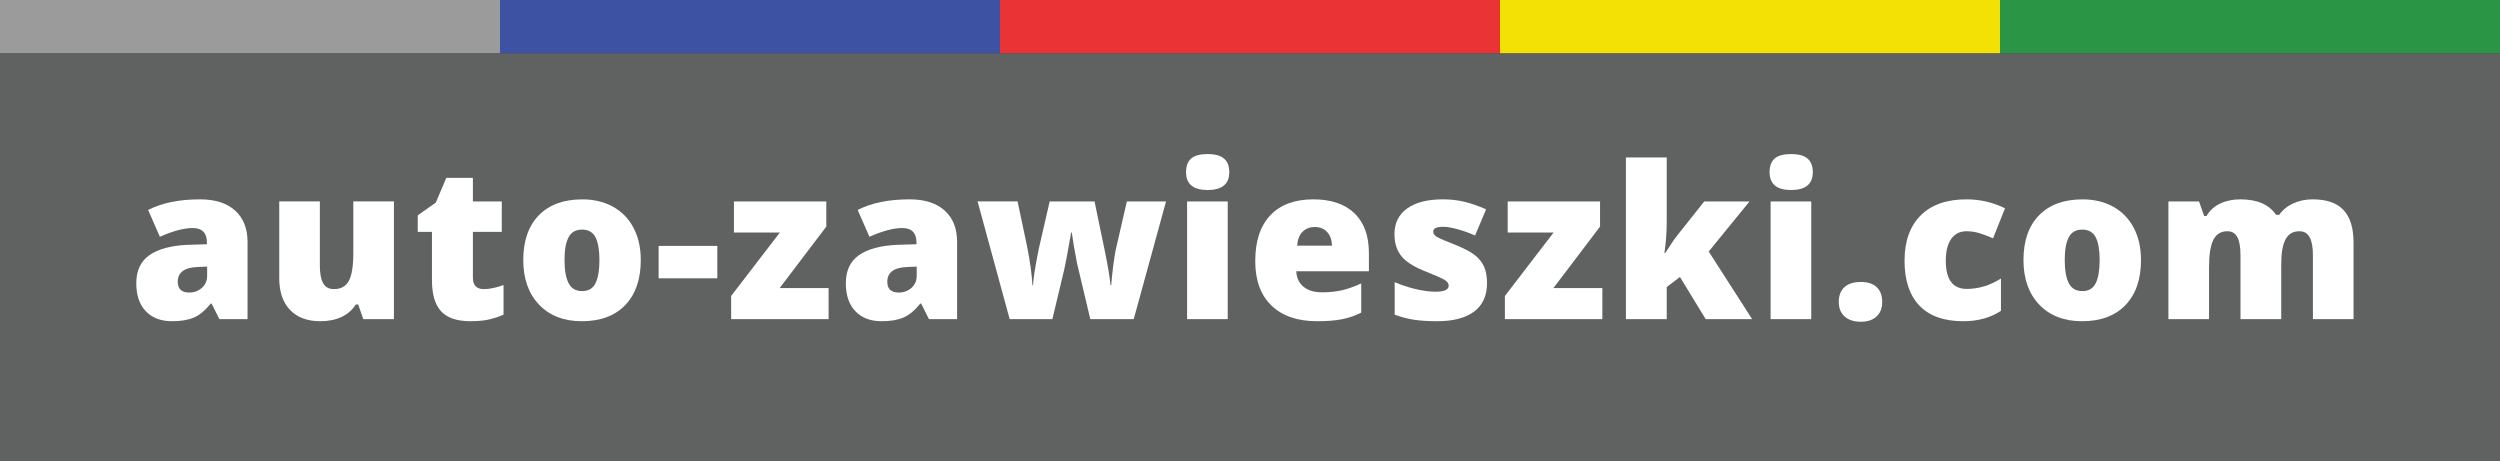
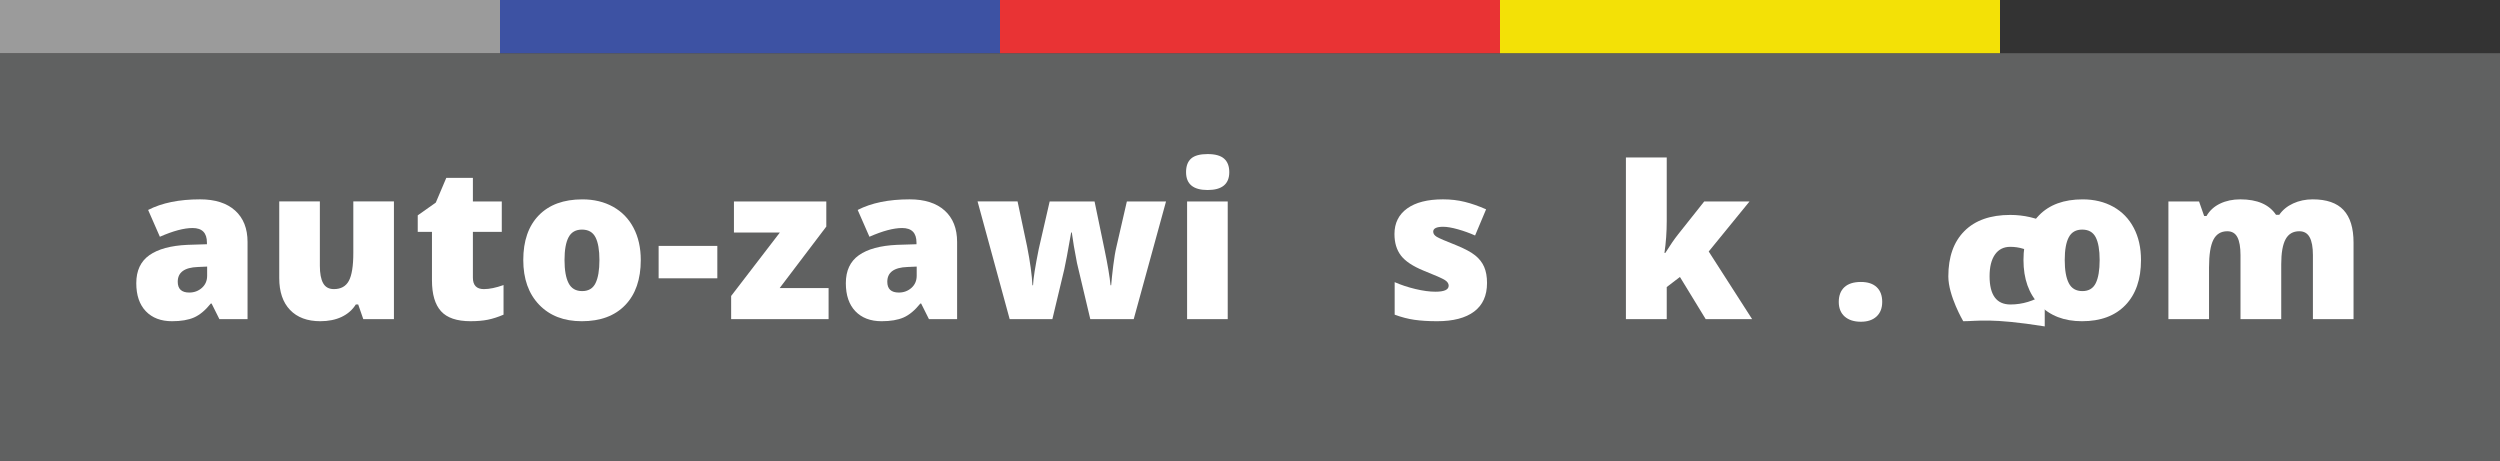
<svg xmlns="http://www.w3.org/2000/svg" version="1.1" id="Layer_1" x="0px" y="0px" width="291px" height="53.659px" viewBox="0 0 291 53.659" enable-background="new 0 0 291 53.659" xml:space="preserve">
  <rect x="0" y="0" width="291" height="53.659" fill="#333333" stroke="none" />
  <g>
    <rect y="6.191" fill="#606161" width="291" height="47.468" />
    <path fill="#FFFFFF" d="M25.538,37.148l-0.907-1.814h-0.097c-0.636,0.789-1.285,1.329-1.946,1.62   c-0.661,0.29-1.516,0.436-2.564,0.436c-1.29,0-2.306-0.387-3.048-1.16c-0.741-0.775-1.112-1.863-1.112-3.266   c0-1.459,0.508-2.545,1.523-3.26c1.017-0.714,2.488-1.114,4.415-1.203l2.285-0.072v-0.193c0-1.129-0.556-1.694-1.669-1.694   c-0.999,0-2.269,0.339-3.809,1.016l-1.367-3.12c1.597-0.822,3.612-1.234,6.047-1.234c1.757,0,3.118,0.436,4.081,1.306   c0.964,0.871,1.445,2.088,1.445,3.652v8.986H25.538z M22.031,34.053c0.573,0,1.062-0.183,1.47-0.544   c0.406-0.363,0.61-0.835,0.61-1.415v-1.064l-1.088,0.048c-1.556,0.057-2.334,0.628-2.334,1.718   C20.689,33.633,21.136,34.053,22.031,34.053" />
    <path fill="#FFFFFF" d="M42.287,37.148l-0.592-1.705h-0.279c-0.395,0.629-0.945,1.11-1.65,1.445   c-0.706,0.334-1.534,0.501-2.485,0.501c-1.508,0-2.681-0.437-3.519-1.312c-0.839-0.875-1.258-2.11-1.258-3.706v-8.925h4.728v7.485   c0,0.895,0.127,1.571,0.381,2.03c0.254,0.46,0.672,0.69,1.252,0.69c0.814,0,1.395-0.32,1.741-0.961   c0.347-0.642,0.52-1.724,0.52-3.247v-5.998h4.728v13.701H42.287z" />
    <path fill="#FFFFFF" d="M56.327,33.653c0.637,0,1.398-0.157,2.285-0.473v3.447c-0.637,0.274-1.243,0.469-1.82,0.587   c-0.576,0.117-1.251,0.174-2.025,0.174c-1.588,0-2.733-0.388-3.435-1.166c-0.701-0.777-1.051-1.973-1.051-3.586V26.99h-1.657   v-1.923l2.104-1.487l1.221-2.878h3.096v2.745h3.362v3.543h-3.362v5.333C55.044,33.21,55.473,33.653,56.327,33.653" />
    <path fill="#FFFFFF" d="M74.586,30.268c0,2.241-0.603,3.988-1.808,5.242s-2.892,1.88-5.061,1.88c-2.08,0-3.734-0.642-4.964-1.922   c-1.229-1.282-1.844-3.016-1.844-5.2c0-2.233,0.603-3.969,1.808-5.206c1.205-1.237,2.896-1.856,5.073-1.856   c1.346,0,2.535,0.286,3.567,0.858c1.032,0.573,1.829,1.393,2.389,2.461C74.306,27.592,74.586,28.841,74.586,30.268 M65.71,30.268   c0,1.177,0.157,2.074,0.472,2.689c0.314,0.618,0.842,0.926,1.584,0.926c0.734,0,1.252-0.308,1.554-0.926   c0.302-0.615,0.453-1.513,0.453-2.689c0-1.169-0.153-2.052-0.459-2.648c-0.307-0.597-0.831-0.895-1.572-0.895   c-0.726,0-1.246,0.296-1.56,0.889C65.867,28.206,65.71,29.091,65.71,30.268" />
    <rect x="76.664" y="28.623" fill="#FFFFFF" width="6.833" height="3.772" />
    <polygon fill="#FFFFFF" points="96.448,37.148 85.105,37.148 85.105,34.451 90.777,27.063 85.431,27.063 85.431,23.447    96.182,23.447 96.182,26.374 90.752,33.532 96.448,33.532  " />
    <path fill="#FFFFFF" d="M108.13,37.148l-0.907-1.814h-0.097c-0.637,0.789-1.286,1.329-1.947,1.62   c-0.661,0.29-1.515,0.436-2.563,0.436c-1.29,0-2.306-0.387-3.048-1.16c-0.741-0.775-1.112-1.863-1.112-3.266   c0-1.459,0.507-2.545,1.523-3.26c1.016-0.714,2.487-1.114,4.414-1.203l2.286-0.072v-0.193c0-1.129-0.556-1.694-1.669-1.694   c-1,0-2.269,0.339-3.809,1.016l-1.367-3.12c1.597-0.822,3.612-1.234,6.046-1.234c1.758,0,3.118,0.436,4.082,1.306   c0.963,0.871,1.445,2.088,1.445,3.652v8.986H108.13z M104.623,34.053c0.572,0,1.062-0.183,1.469-0.544   c0.407-0.363,0.611-0.835,0.611-1.415v-1.064l-1.088,0.048c-1.556,0.057-2.334,0.628-2.334,1.718   C103.281,33.633,103.728,34.053,104.623,34.053" />
    <path fill="#FFFFFF" d="M126.91,37.148l-1.548-6.53l-0.363-1.971l-0.241-1.584h-0.073c-0.395,2.257-0.661,3.68-0.798,4.269   l-1.391,5.816h-4.97l-3.737-13.701h4.656l1.113,5.26c0.354,1.807,0.56,3.306,0.617,4.499h0.072   c0.024-0.743,0.246-2.152,0.665-4.232l1.27-5.526h5.224l1.161,5.598c0.371,1.783,0.605,3.169,0.701,4.161h0.073   c0.048-0.612,0.129-1.377,0.242-2.292s0.238-1.65,0.374-2.207l1.21-5.26h4.559l-3.761,13.701H126.91z" />
    <path fill="#FFFFFF" d="M138.057,20.037c0-0.71,0.198-1.238,0.593-1.585c0.395-0.346,1.031-0.519,1.91-0.519   s1.52,0.177,1.923,0.531c0.403,0.355,0.605,0.879,0.605,1.573c0,1.386-0.843,2.08-2.528,2.08   C138.891,22.117,138.057,21.423,138.057,20.037 M142.907,37.148h-4.729V23.447h4.729V37.148z" />
-     <path fill="#FFFFFF" d="M153.318,37.39c-2.282,0-4.053-0.606-5.315-1.82c-1.261-1.213-1.892-2.939-1.892-5.181   c0-2.315,0.584-4.09,1.753-5.327c1.169-1.238,2.838-1.857,5.006-1.857c2.065,0,3.658,0.539,4.783,1.615   c1.125,1.076,1.688,2.626,1.688,4.65v2.103h-8.452c0.031,0.768,0.312,1.368,0.84,1.803c0.527,0.436,1.248,0.652,2.159,0.652   c0.83,0,1.593-0.078,2.291-0.234c0.696-0.157,1.452-0.426,2.267-0.806v3.399c-0.742,0.379-1.508,0.64-2.298,0.786   C155.357,37.317,154.414,37.39,153.318,37.39 M153.04,26.422c-0.557,0-1.021,0.175-1.396,0.526   c-0.375,0.351-0.595,0.901-0.66,1.651h4.063c-0.016-0.661-0.202-1.189-0.562-1.584S153.645,26.422,153.04,26.422" />
    <path fill="#FFFFFF" d="M173.09,32.94c0,1.467-0.5,2.575-1.5,3.325c-0.999,0.75-2.435,1.124-4.305,1.124   c-1.015,0-1.898-0.054-2.648-0.163c-0.75-0.108-1.516-0.308-2.298-0.599v-3.786c0.734,0.324,1.538,0.59,2.413,0.8   c0.874,0.209,1.654,0.314,2.34,0.314c1.023,0,1.535-0.234,1.535-0.703c0-0.241-0.142-0.457-0.429-0.646   c-0.286-0.189-1.119-0.56-2.497-1.106c-1.257-0.516-2.136-1.103-2.636-1.76s-0.749-1.489-0.749-2.497   c0-1.274,0.491-2.265,1.474-2.975c0.984-0.709,2.374-1.064,4.172-1.064c0.903,0,1.752,0.099,2.546,0.296   c0.794,0.198,1.618,0.486,2.474,0.865l-1.282,3.047c-0.629-0.282-1.294-0.522-1.995-0.72c-0.702-0.197-1.274-0.295-1.718-0.295   c-0.773,0-1.161,0.189-1.161,0.568c0,0.233,0.136,0.433,0.406,0.599c0.27,0.165,1.049,0.501,2.339,1.009   c0.96,0.395,1.675,0.782,2.146,1.161c0.473,0.379,0.818,0.824,1.04,1.336C172.979,31.584,173.09,32.206,173.09,32.94" />
-     <polygon fill="#FFFFFF" points="186.513,37.148 175.17,37.148 175.17,34.451 180.841,27.063 175.496,27.063 175.496,23.447    186.246,23.447 186.246,26.374 180.817,33.532 186.513,33.532  " />
    <path fill="#FFFFFF" d="M193.839,29.445c0.572-0.911,1.061-1.621,1.463-2.128l3.072-3.87h5.272l-4.752,5.828l5.054,7.873h-5.405   l-2.999-4.91l-1.536,1.173v3.737h-4.752V18.332h4.752v7.401c0,1.265-0.089,2.503-0.266,3.712H193.839z" />
-     <path fill="#FFFFFF" d="M205.98,20.037c0-0.71,0.197-1.238,0.593-1.585c0.395-0.346,1.032-0.519,1.911-0.519   s1.519,0.177,1.923,0.531c0.401,0.355,0.604,0.879,0.604,1.573c0,1.386-0.843,2.08-2.526,2.08   C206.815,22.117,205.98,21.423,205.98,20.037 M210.829,37.148H206.1V23.447h4.729V37.148z" />
    <path fill="#FFFFFF" d="M214.033,35.141c0-0.741,0.221-1.313,0.659-1.717c0.44-0.403,1.078-0.604,1.917-0.604   c0.798,0,1.411,0.201,1.838,0.604c0.429,0.403,0.643,0.976,0.643,1.717c0,0.726-0.221,1.292-0.66,1.699   c-0.439,0.406-1.045,0.61-1.82,0.61c-0.798,0-1.427-0.202-1.887-0.604C214.264,36.442,214.033,35.873,214.033,35.141" />
-     <path fill="#FFFFFF" d="M228.521,37.39c-2.24,0-3.939-0.604-5.097-1.813s-1.735-2.946-1.735-5.212c0-2.274,0.625-4.036,1.874-5.285   c1.25-1.25,3.027-1.875,5.333-1.875c1.588,0,3.084,0.347,4.486,1.04l-1.39,3.496c-0.573-0.25-1.102-0.45-1.584-0.599   c-0.484-0.149-0.988-0.224-1.513-0.224c-0.766,0-1.357,0.299-1.776,0.895c-0.419,0.597-0.629,1.439-0.629,2.527   c0,2.193,0.81,3.289,2.43,3.289c1.387,0,2.717-0.402,3.991-1.209v3.761C231.693,36.987,230.229,37.39,228.521,37.39" />
+     <path fill="#FFFFFF" d="M228.521,37.39s-1.735-2.946-1.735-5.212c0-2.274,0.625-4.036,1.874-5.285   c1.25-1.25,3.027-1.875,5.333-1.875c1.588,0,3.084,0.347,4.486,1.04l-1.39,3.496c-0.573-0.25-1.102-0.45-1.584-0.599   c-0.484-0.149-0.988-0.224-1.513-0.224c-0.766,0-1.357,0.299-1.776,0.895c-0.419,0.597-0.629,1.439-0.629,2.527   c0,2.193,0.81,3.289,2.43,3.289c1.387,0,2.717-0.402,3.991-1.209v3.761C231.693,36.987,230.229,37.39,228.521,37.39" />
    <path fill="#FFFFFF" d="M249.212,30.268c0,2.241-0.604,3.988-1.809,5.242s-2.891,1.88-5.061,1.88c-2.079,0-3.734-0.642-4.964-1.922   c-1.229-1.282-1.845-3.016-1.845-5.2c0-2.233,0.604-3.969,1.809-5.206c1.205-1.237,2.896-1.856,5.072-1.856   c1.348,0,2.536,0.286,3.567,0.858c1.033,0.573,1.829,1.393,2.389,2.461C248.933,27.592,249.212,28.841,249.212,30.268    M240.335,30.268c0,1.177,0.157,2.074,0.473,2.689c0.313,0.618,0.842,0.926,1.585,0.926c0.732,0,1.251-0.308,1.553-0.926   c0.302-0.615,0.453-1.513,0.453-2.689c0-1.169-0.153-2.052-0.459-2.648c-0.307-0.597-0.831-0.895-1.572-0.895   c-0.725,0-1.246,0.296-1.56,0.889C240.492,28.206,240.335,29.091,240.335,30.268" />
    <path fill="#FFFFFF" d="M269.223,37.148v-7.449c0-0.927-0.127-1.622-0.381-2.086s-0.654-0.695-1.203-0.695   c-0.726,0-1.258,0.31-1.596,0.93c-0.339,0.621-0.508,1.593-0.508,2.916v6.385h-4.741v-7.449c0-0.927-0.12-1.622-0.362-2.086   c-0.241-0.464-0.633-0.695-1.173-0.695c-0.742,0-1.282,0.33-1.621,0.991c-0.338,0.661-0.508,1.741-0.508,3.241v5.998h-4.727V23.447   h3.566l0.592,1.693h0.278c0.363-0.629,0.889-1.109,1.578-1.439c0.69-0.331,1.474-0.496,2.353-0.496   c1.975,0,3.361,0.601,4.159,1.802h0.375c0.388-0.565,0.927-1.006,1.614-1.324c0.69-0.319,1.45-0.478,2.281-0.478   c1.62,0,2.816,0.415,3.59,1.245c0.775,0.831,1.162,2.093,1.162,3.786v8.912H269.223z" />
    <rect fill="#9B9B9B" width="58.2" height="6.191" />
    <rect x="58.2" fill="#3D52A3" width="58.2" height="6.191" />
    <rect x="116.4" fill="#E93334" width="58.2" height="6.191" />
    <rect x="174.6" fill="#F3E106" width="58.2" height="6.191" />
-     <rect x="232.8" fill="#2B9546" width="58.2" height="6.191" />
  </g>
</svg>